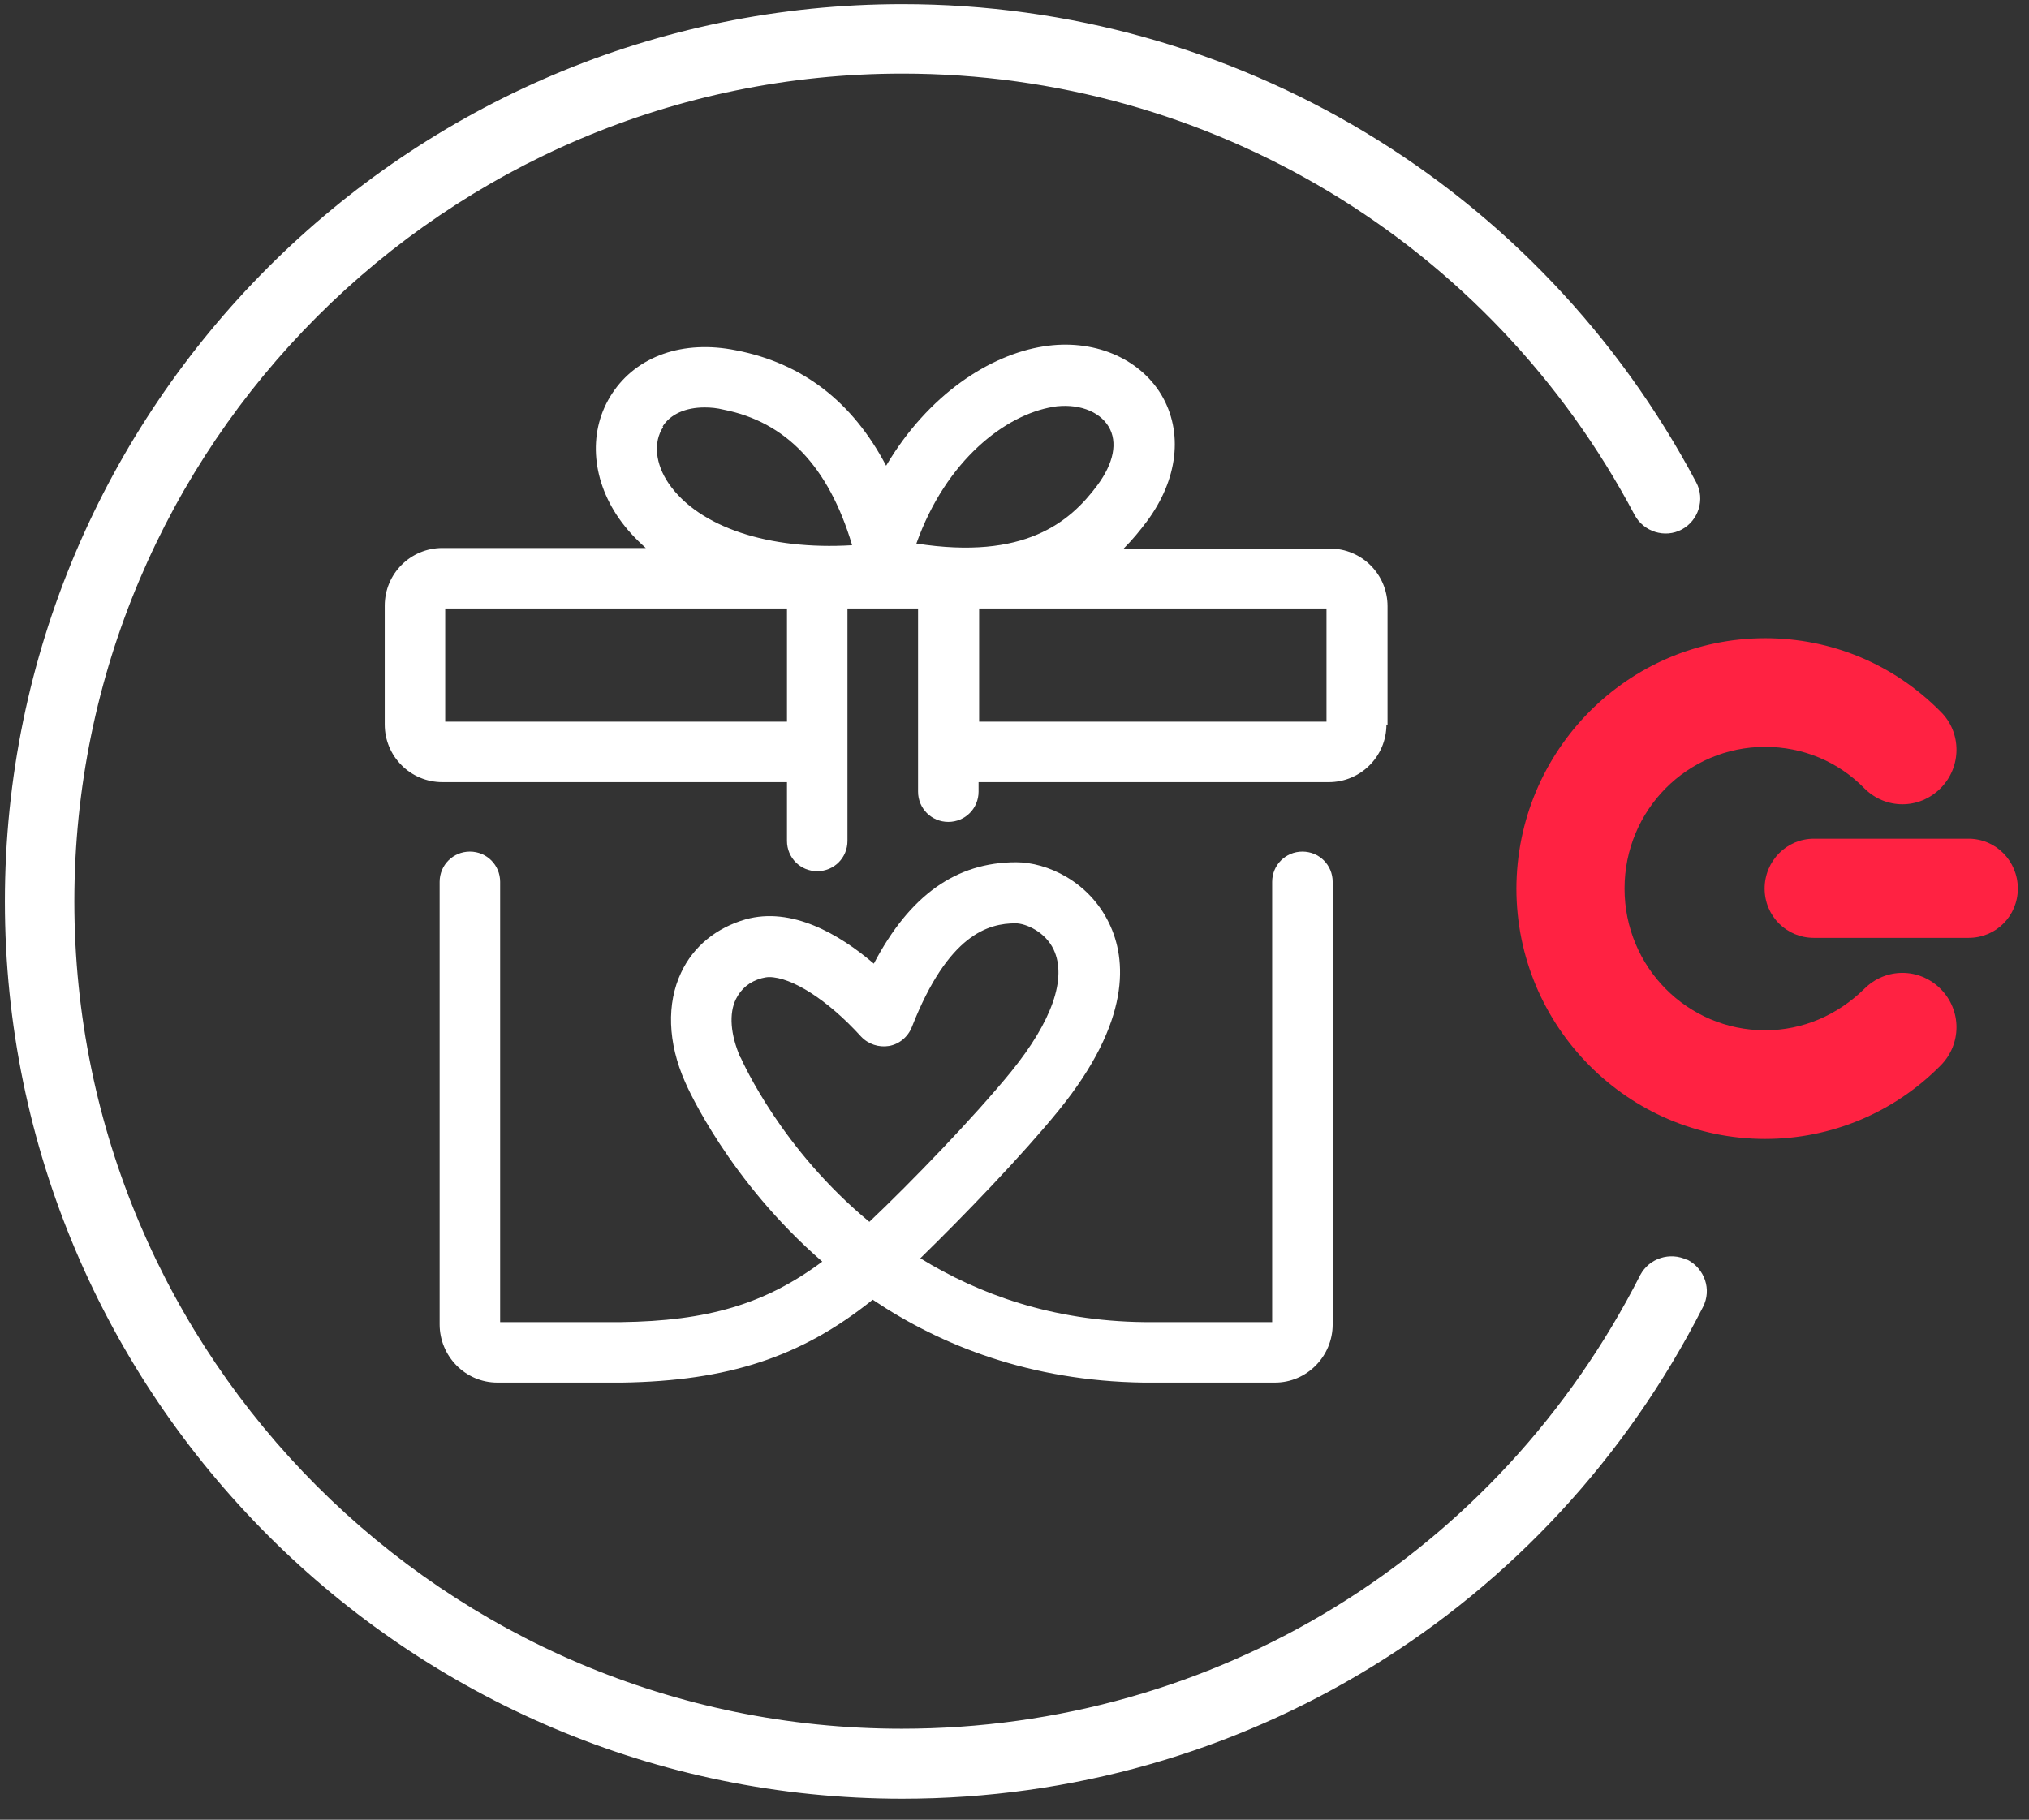
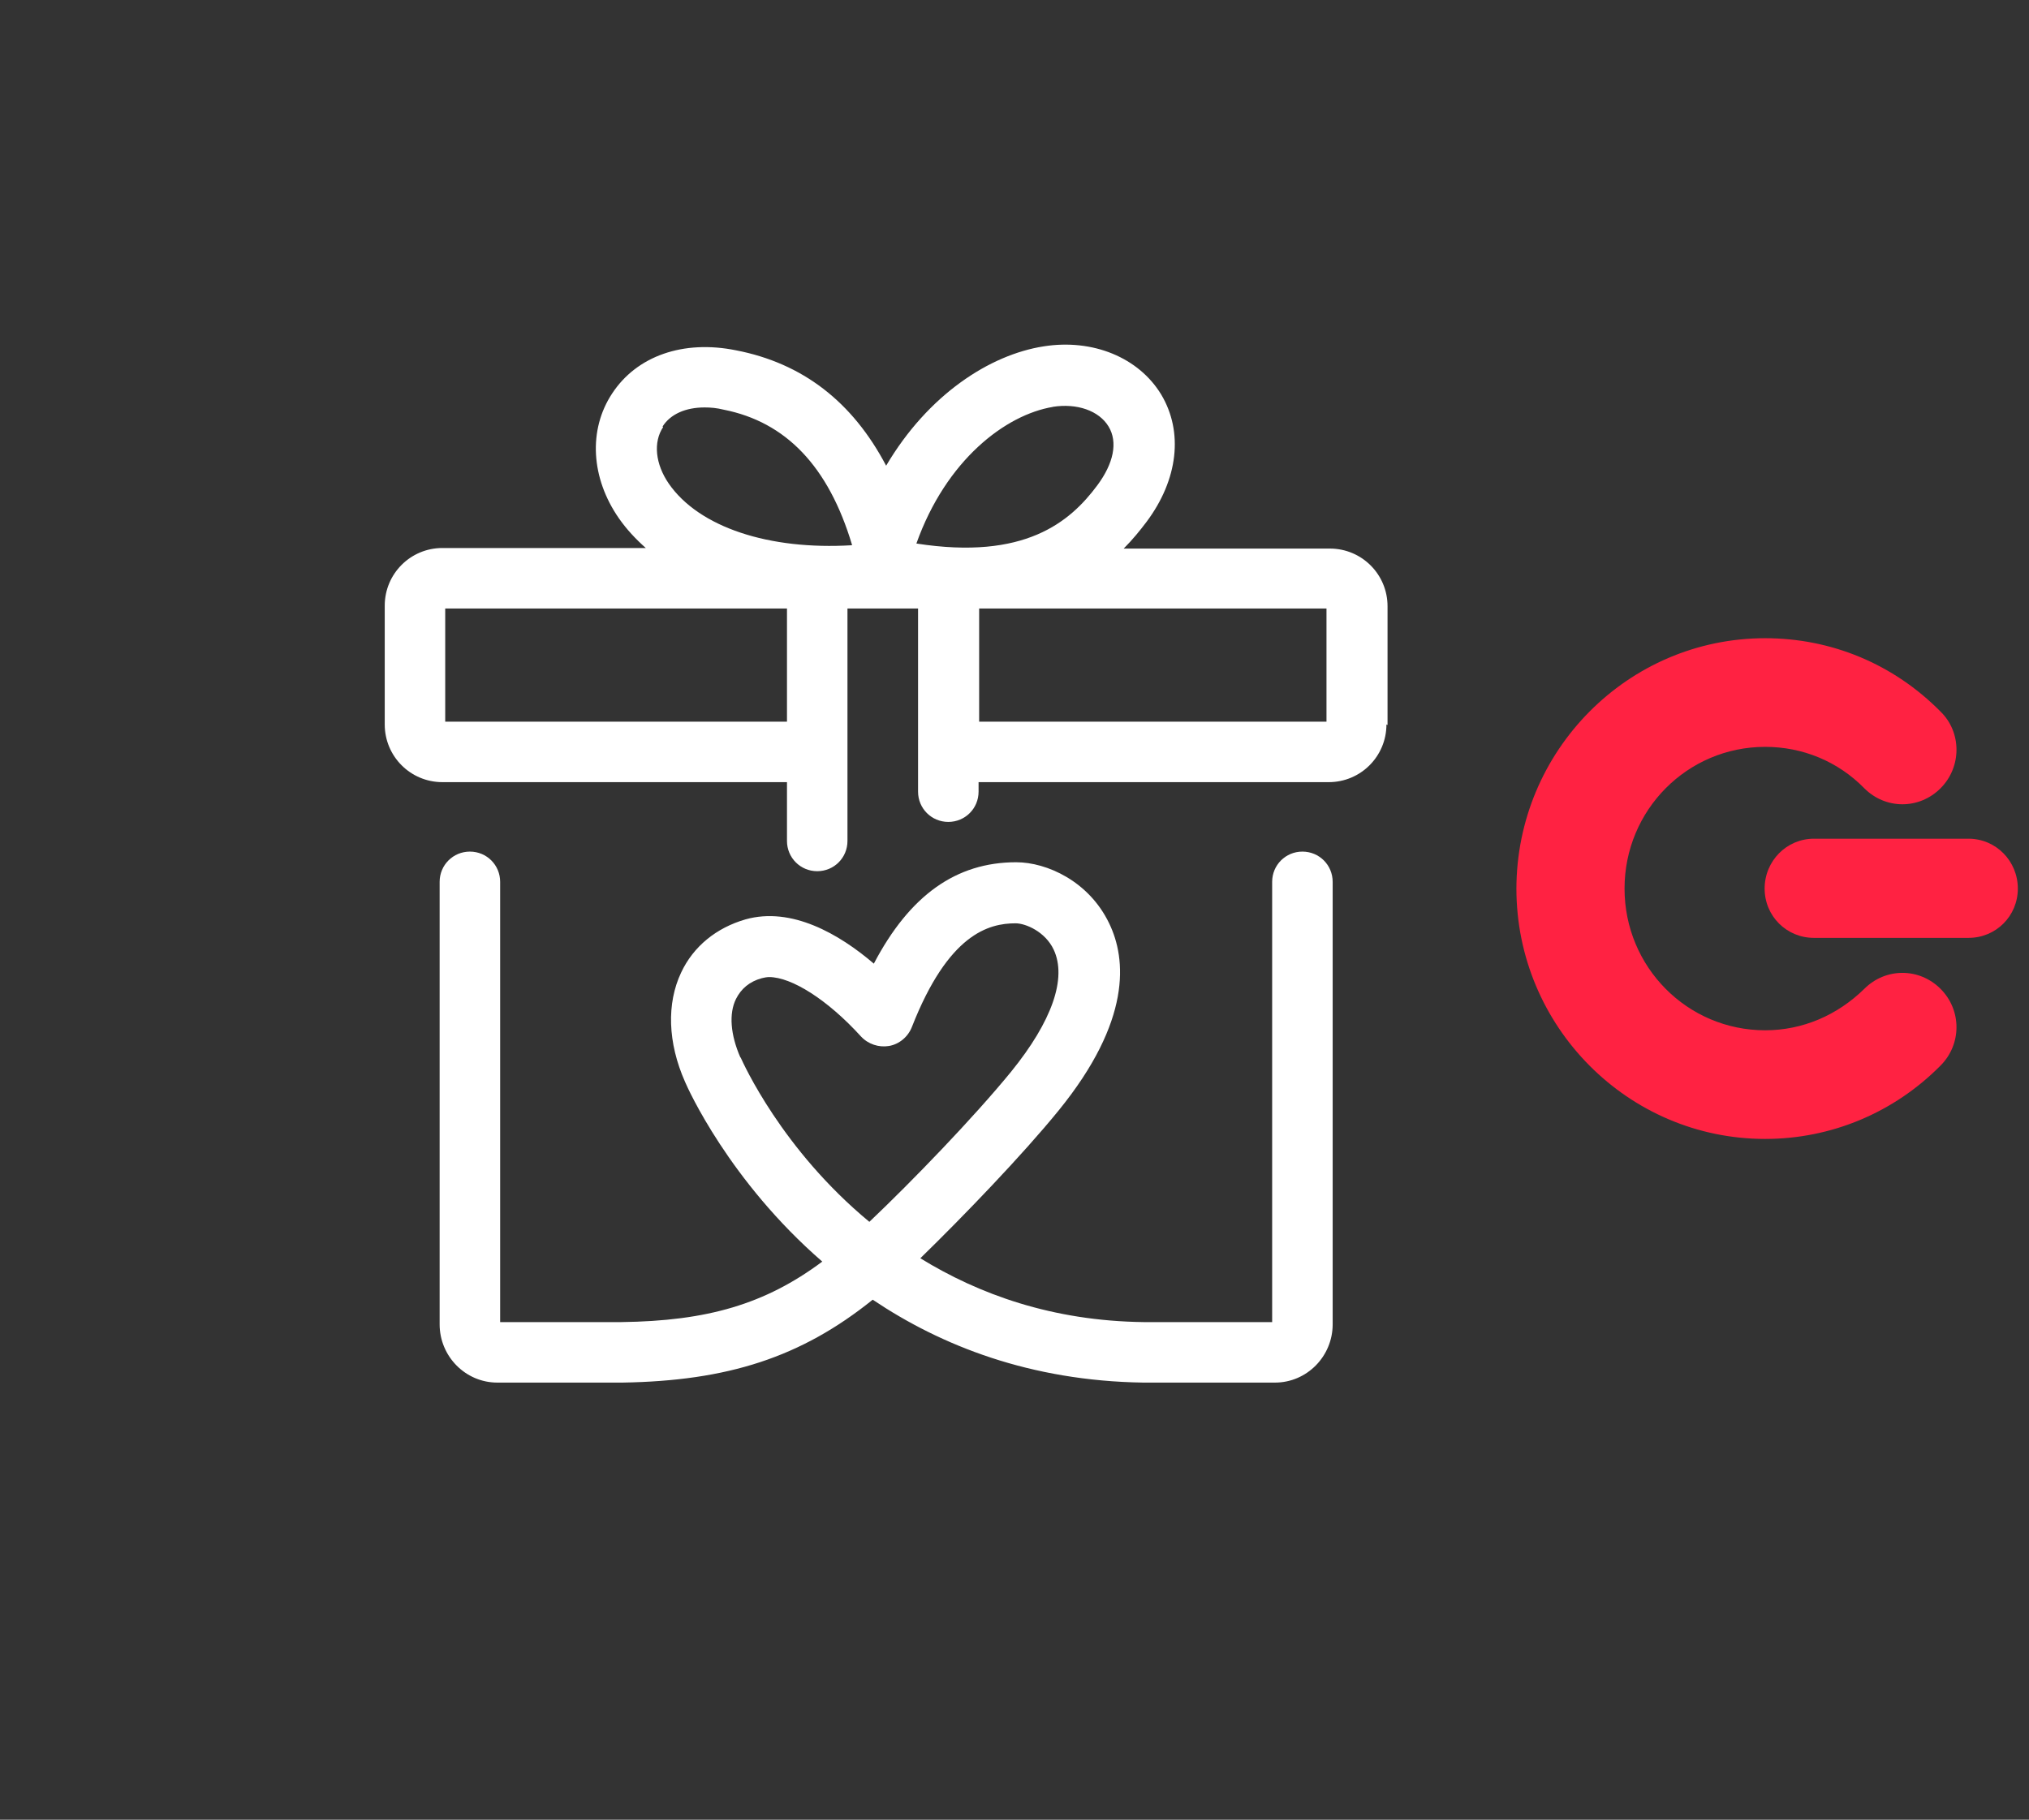
<svg xmlns="http://www.w3.org/2000/svg" width="68" height="61" viewBox="0 0 68 61" fill="none">
  <rect x="0" y="0" width="68" height="61" fill="#333333" stroke="none" />
  <g clip-path="url(#clip0_168_3279)">
    <path d="M50.821 29.786C50.821 34.405 54.558 38.179 59.158 38.179C61.373 38.179 63.476 37.297 65.035 35.72C65.748 35.006 65.748 33.861 65.035 33.147C64.321 32.434 63.195 32.434 62.481 33.147C61.58 34.03 60.416 34.537 59.158 34.537C56.548 34.537 54.445 32.415 54.445 29.786C54.445 27.158 56.548 25.036 59.158 25.036C60.416 25.036 61.599 25.524 62.481 26.425C63.195 27.139 64.321 27.139 65.035 26.425C65.748 25.712 65.748 24.548 65.035 23.853C63.458 22.257 61.373 21.394 59.158 21.394C54.558 21.394 50.821 25.168 50.821 29.805" fill="#FF2242" />
    <path d="M65.974 28.115C66.894 28.115 67.626 28.866 67.626 29.786C67.626 30.706 66.894 31.439 65.974 31.439H60.792C59.872 31.439 59.14 30.706 59.14 29.786C59.14 28.866 59.872 28.115 60.792 28.115H65.974Z" fill="#FF2242" />
-     <path d="M56.548 42.235C55.966 41.953 55.271 42.178 54.971 42.742C50.202 52.13 40.739 57.95 30.224 57.95C14.922 57.95 2.492 45.502 2.492 30.218C2.492 14.935 14.941 2.467 30.243 2.467C40.551 2.467 49.958 8.138 54.783 17.263C55.084 17.826 55.797 18.051 56.36 17.751C56.924 17.451 57.149 16.737 56.849 16.174C51.61 6.279 41.415 0.139 30.243 0.139C13.664 0.139 0.164 13.639 0.164 30.218C0.164 46.797 13.664 60.297 30.243 60.297C41.621 60.297 51.91 53.97 57.074 43.812C57.374 43.23 57.13 42.535 56.567 42.235H56.548Z" fill="white" />
    <path d="M46.502 24.304V20.323C46.502 19.253 45.639 18.389 44.569 18.389H37.659C37.959 18.089 38.203 17.788 38.429 17.488C39.48 16.08 39.668 14.484 38.917 13.226C38.166 11.987 36.626 11.348 34.974 11.611C33.172 11.893 31.106 13.226 29.698 15.611C28.572 13.47 26.9 12.175 24.666 11.743C22.901 11.386 21.343 11.93 20.517 13.188C19.709 14.409 19.803 16.023 20.742 17.375C21.005 17.751 21.305 18.07 21.643 18.37H14.828C13.757 18.37 12.894 19.234 12.894 20.305V24.285C12.894 25.355 13.757 26.219 14.828 26.219H26.375V28.19C26.375 28.754 26.825 29.204 27.389 29.204C27.952 29.204 28.402 28.754 28.402 28.19V20.398H30.768V26.538C30.768 27.101 31.219 27.552 31.782 27.552C32.345 27.552 32.796 27.101 32.796 26.538V26.219H44.531C45.601 26.219 46.465 25.355 46.465 24.285L46.502 24.304ZM35.275 13.639C36.101 13.508 36.833 13.77 37.152 14.296C37.471 14.822 37.321 15.535 36.776 16.268C35.856 17.507 34.336 18.784 30.712 18.22C31.707 15.423 33.697 13.902 35.293 13.639H35.275ZM22.206 14.296C22.469 13.883 22.976 13.658 23.615 13.658C23.821 13.658 24.028 13.677 24.253 13.733C26.337 14.146 27.764 15.629 28.553 18.258C28.553 18.258 28.553 18.258 28.553 18.277C25.774 18.446 23.427 17.676 22.413 16.211C21.962 15.554 21.887 14.822 22.225 14.315L22.206 14.296ZM26.375 24.191H14.921V20.398H26.375V24.191ZM44.456 24.191H32.815V20.398H44.456V24.191Z" fill="white" />
    <path d="M15.748 28.547C15.185 28.547 14.734 28.998 14.734 29.561V44.394C14.734 45.465 15.598 46.347 16.668 46.347C18.208 46.347 19.053 46.347 19.597 46.347C19.841 46.347 20.029 46.347 20.179 46.347C20.424 46.347 20.593 46.347 20.855 46.347C24.385 46.291 26.845 45.502 29.248 43.568C31.539 45.108 34.524 46.291 38.317 46.347H42.729C43.8 46.347 44.663 45.465 44.663 44.394V29.561C44.663 28.998 44.213 28.547 43.649 28.547C43.086 28.547 42.635 28.998 42.635 29.561V44.319H38.336C35.257 44.282 32.797 43.38 30.844 42.179C32.29 40.77 34.261 38.724 35.482 37.222C37.923 34.218 37.754 32.152 37.172 30.951C36.496 29.543 35.087 28.904 34.055 28.904C32.046 28.904 30.487 30.012 29.286 32.303C28.122 31.307 26.526 30.387 24.986 30.819C24.01 31.101 23.24 31.721 22.827 32.603C22.339 33.636 22.376 34.95 22.958 36.264C23.052 36.49 24.442 39.588 27.558 42.291C25.643 43.718 23.709 44.282 20.818 44.319C20.424 44.319 20.236 44.319 19.597 44.319C19.072 44.319 18.245 44.319 16.762 44.319V29.561C16.762 28.998 16.312 28.547 15.748 28.547ZM24.817 35.457C24.479 34.687 24.423 33.974 24.667 33.485C24.836 33.148 25.117 32.903 25.53 32.791C25.606 32.772 25.7 32.753 25.775 32.753C26.526 32.753 27.727 33.504 28.854 34.743C29.098 35.006 29.455 35.119 29.793 35.063C30.131 35.006 30.431 34.762 30.562 34.424C31.783 31.307 33.135 30.951 34.036 30.951C34.374 30.951 35.031 31.232 35.313 31.833C35.763 32.791 35.257 34.236 33.886 35.926C32.628 37.466 30.562 39.606 29.136 40.958C26.206 38.536 24.911 35.645 24.817 35.438V35.457Z" fill="white" />
  </g>
  <defs>
    <clipPath id="clip0_168_3279">
      <rect width="67.462" height="60.139" fill="white" transform="translate(0.164 0.139)" />
    </clipPath>
  </defs>
</svg>